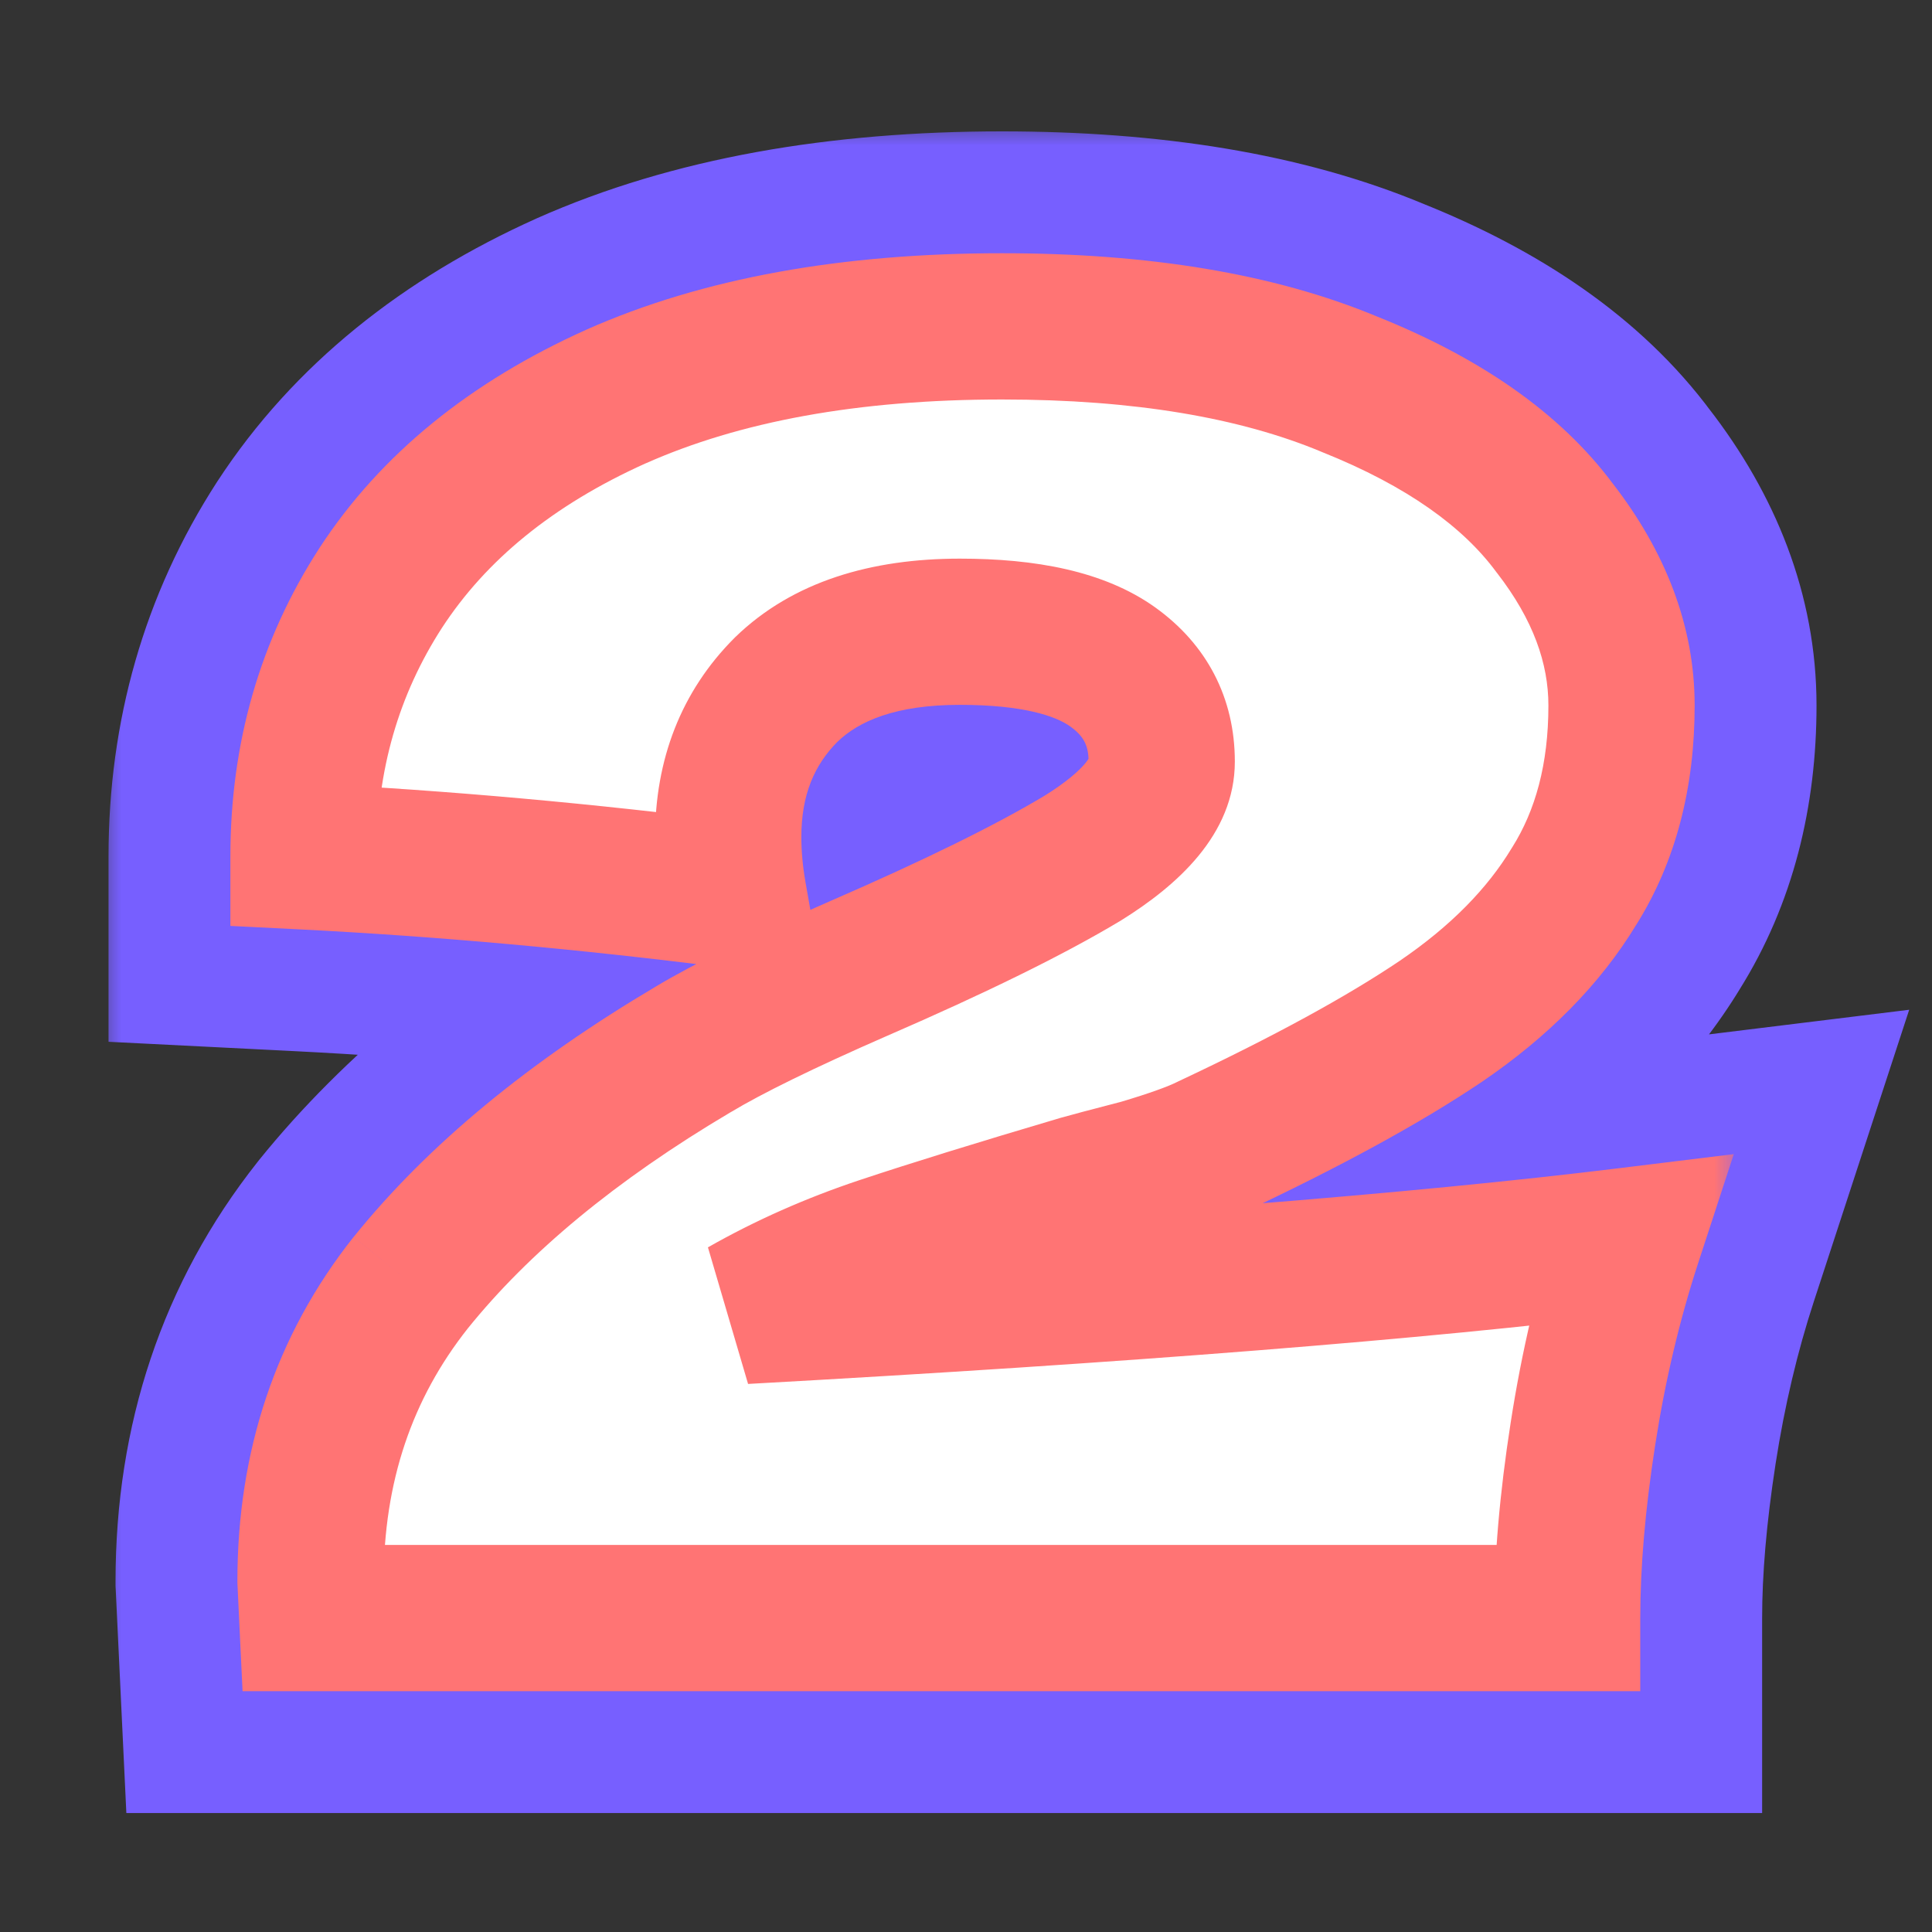
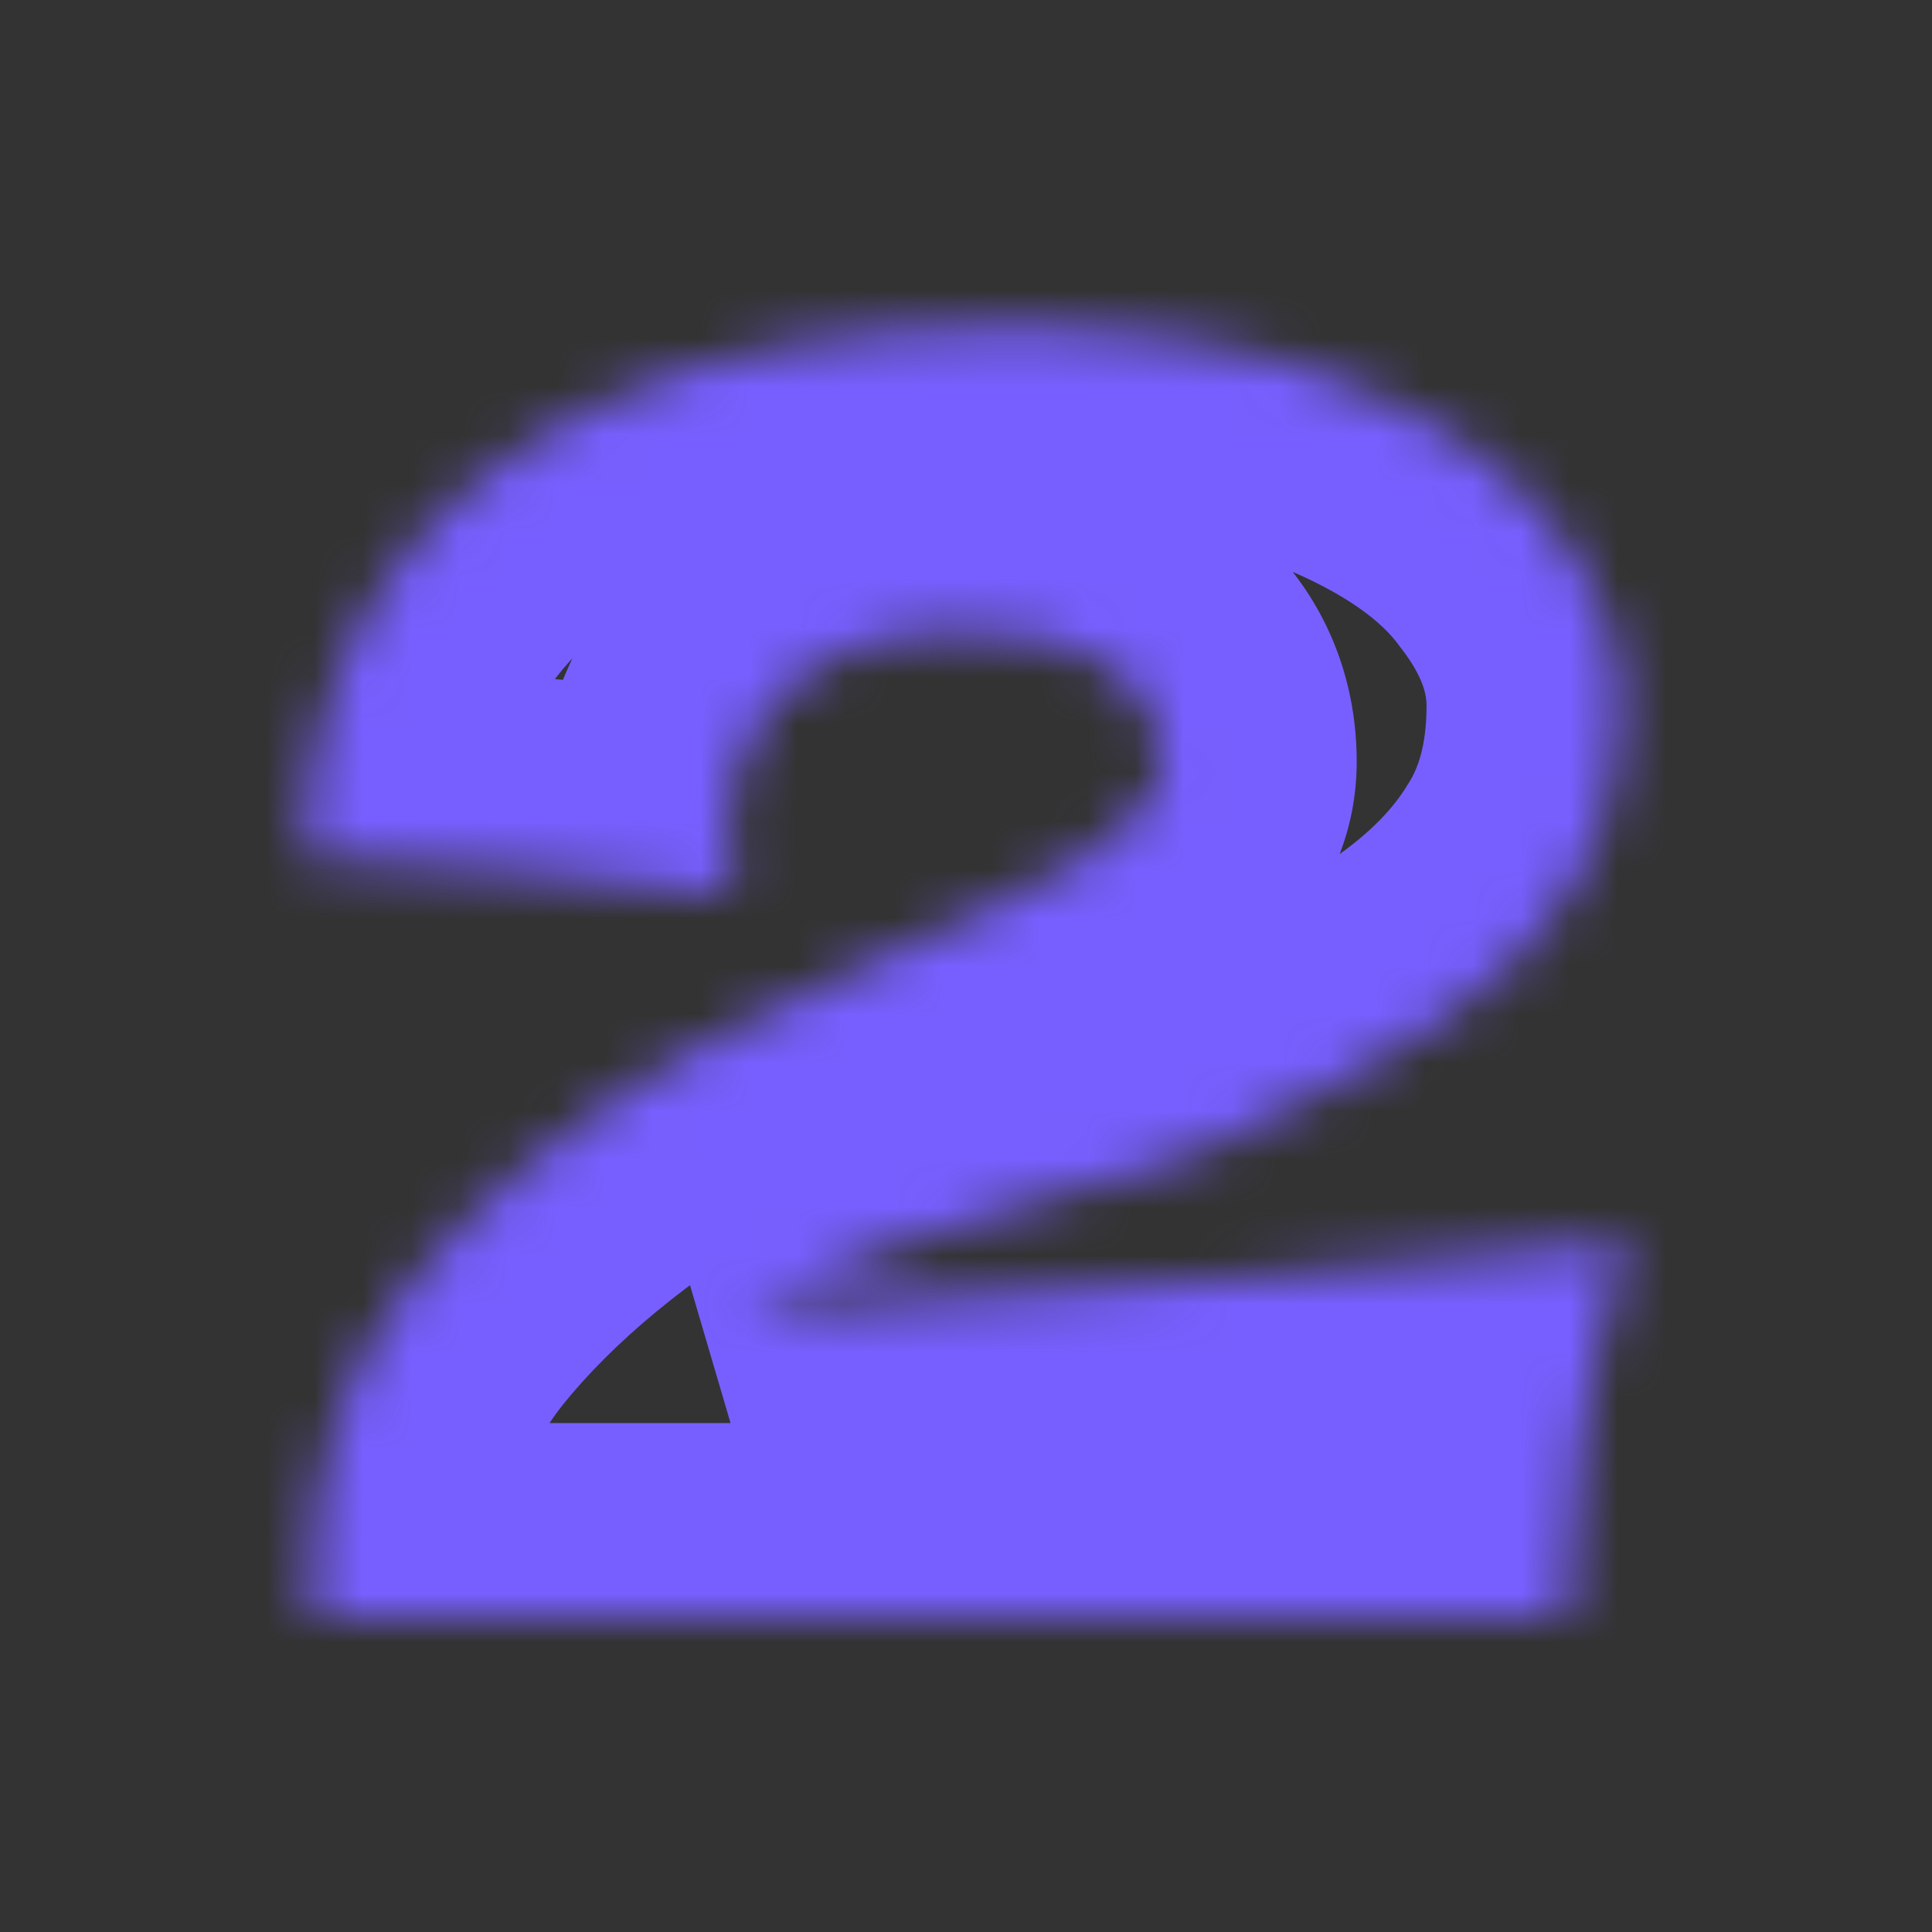
<svg xmlns="http://www.w3.org/2000/svg" width="40" height="40" viewBox="0 0 40 40" fill="none">
  <rect x="0" y="0" width="40" height="40" fill="#333333" stroke="none" />
  <mask id="path-1-outside-1_267_3785" maskUnits="userSpaceOnUse" x="2" y="2.5" width="38" height="36" fill="black">
-     <rect fill="white" x="2" y="2.5" width="38" height="36" />
    <path d="M15.404 27.141C23.277 26.705 29.381 26.221 33.717 25.688C33.306 26.948 32.991 28.28 32.773 29.685C32.555 31.09 32.446 32.361 32.446 33.5H6.466L6.429 32.737C6.429 30.363 7.12 28.304 8.501 26.56C9.905 24.816 11.855 23.205 14.351 21.727C15.077 21.291 16.216 20.734 17.766 20.056C19.777 19.184 21.327 18.421 22.417 17.767C23.507 17.088 24.052 16.422 24.052 15.768C24.052 14.945 23.713 14.291 23.035 13.806C22.357 13.322 21.303 13.079 19.873 13.079C18.299 13.079 17.1 13.479 16.276 14.278C15.477 15.078 15.077 16.095 15.077 17.331C15.077 17.718 15.114 18.118 15.186 18.53C12.134 18.142 9.167 17.876 6.284 17.73C6.284 15.671 6.817 13.818 7.883 12.171C8.973 10.5 10.596 9.179 12.752 8.21C14.932 7.242 17.596 6.757 20.746 6.757C23.628 6.757 26.026 7.157 27.94 7.956C29.878 8.731 31.295 9.724 32.191 10.936C33.112 12.123 33.572 13.346 33.572 14.605C33.572 16.059 33.245 17.306 32.591 18.348C31.961 19.39 31.041 20.322 29.829 21.146C28.642 21.945 27.044 22.817 25.033 23.762C24.742 23.907 24.27 24.077 23.616 24.271C22.962 24.44 22.55 24.549 22.381 24.598C20.661 25.107 19.292 25.53 18.275 25.869C17.257 26.209 16.3 26.633 15.404 27.141Z" />
  </mask>
-   <path d="M15.404 27.141C23.277 26.705 29.381 26.221 33.717 25.688C33.306 26.948 32.991 28.28 32.773 29.685C32.555 31.09 32.446 32.361 32.446 33.5H6.466L6.429 32.737C6.429 30.363 7.12 28.304 8.501 26.56C9.905 24.816 11.855 23.205 14.351 21.727C15.077 21.291 16.216 20.734 17.766 20.056C19.777 19.184 21.327 18.421 22.417 17.767C23.507 17.088 24.052 16.422 24.052 15.768C24.052 14.945 23.713 14.291 23.035 13.806C22.357 13.322 21.303 13.079 19.873 13.079C18.299 13.079 17.1 13.479 16.276 14.278C15.477 15.078 15.077 16.095 15.077 17.331C15.077 17.718 15.114 18.118 15.186 18.53C12.134 18.142 9.167 17.876 6.284 17.73C6.284 15.671 6.817 13.818 7.883 12.171C8.973 10.5 10.596 9.179 12.752 8.21C14.932 7.242 17.596 6.757 20.746 6.757C23.628 6.757 26.026 7.157 27.94 7.956C29.878 8.731 31.295 9.724 32.191 10.936C33.112 12.123 33.572 13.346 33.572 14.605C33.572 16.059 33.245 17.306 32.591 18.348C31.961 19.39 31.041 20.322 29.829 21.146C28.642 21.945 27.044 22.817 25.033 23.762C24.742 23.907 24.27 24.077 23.616 24.271C22.962 24.44 22.55 24.549 22.381 24.598C20.661 25.107 19.292 25.53 18.275 25.869C17.257 26.209 16.3 26.633 15.404 27.141Z" fill="#775FFF" />
  <path d="M15.404 27.141L13.411 23.63L15.627 31.172L15.404 27.141ZM33.717 25.688L37.555 26.942L39.528 20.906L33.225 21.681L33.717 25.688ZM32.773 29.685L28.783 29.066L32.773 29.685ZM32.446 33.5V37.537H36.483V33.5H32.446ZM6.466 33.5L2.433 33.692L2.616 37.537H6.466V33.5ZM6.429 32.737H2.392V32.833L2.397 32.929L6.429 32.737ZM8.501 26.56L5.356 24.027L5.346 24.041L5.335 24.054L8.501 26.56ZM14.351 21.727L16.408 25.201L16.418 25.195L16.428 25.189L14.351 21.727ZM17.766 20.056L16.16 16.352L16.148 16.357L17.766 20.056ZM22.417 17.767L24.494 21.229L24.522 21.212L24.55 21.195L22.417 17.767ZM23.035 13.806L25.381 10.521L25.381 10.521L23.035 13.806ZM16.276 14.278L13.464 11.381L13.443 11.402L13.421 11.424L16.276 14.278ZM15.186 18.53L14.678 22.535L20.114 23.225L19.162 17.828L15.186 18.53ZM6.284 17.73H2.247V21.569L6.081 21.762L6.284 17.73ZM7.883 12.171L4.501 9.966L4.497 9.972L4.493 9.978L7.883 12.171ZM12.752 8.21L11.112 4.521L11.104 4.525L11.097 4.528L12.752 8.21ZM27.94 7.956L26.384 11.681L26.412 11.693L26.441 11.705L27.94 7.956ZM32.191 10.936L28.946 13.337L28.973 13.374L29.001 13.41L32.191 10.936ZM32.591 18.348L29.172 16.201L29.154 16.23L29.136 16.259L32.591 18.348ZM29.829 21.146L32.085 24.495L32.092 24.489L32.1 24.485L29.829 21.146ZM25.033 23.762L23.316 20.108L23.272 20.129L23.228 20.151L25.033 23.762ZM23.616 24.271L24.629 28.179L24.697 28.161L24.763 28.142L23.616 24.271ZM22.381 24.598L21.272 20.716L21.254 20.721L21.236 20.726L22.381 24.598ZM18.275 25.869L16.998 22.039L16.998 22.039L18.275 25.869ZM15.404 27.141L15.627 31.172C23.531 30.735 29.74 30.244 34.21 29.695L33.717 25.688L33.225 21.681C29.022 22.197 23.023 22.676 15.181 23.11L15.404 27.141ZM33.717 25.688L29.88 24.433C29.396 25.915 29.032 27.461 28.783 29.066L32.773 29.685L36.762 30.304C36.949 29.099 37.215 27.98 37.555 26.942L33.717 25.688ZM32.773 29.685L28.783 29.066C28.541 30.628 28.408 32.111 28.408 33.5H32.446H36.483C36.483 32.612 36.569 31.552 36.762 30.304L32.773 29.685ZM32.446 33.5V29.463H6.466V33.5V37.537H32.446V33.5ZM6.466 33.5L10.498 33.308L10.462 32.545L6.429 32.737L2.397 32.929L2.433 33.692L6.466 33.5ZM6.429 32.737H10.467C10.467 31.207 10.889 30.047 11.666 29.066L8.501 26.56L5.335 24.054C3.35 26.561 2.392 29.519 2.392 32.737H6.429ZM8.501 26.56L11.645 29.093C12.672 27.817 14.212 26.502 16.408 25.201L14.351 21.727L12.293 18.253C9.499 19.908 7.139 21.814 5.356 24.027L8.501 26.56ZM14.351 21.727L16.428 25.189C16.924 24.891 17.869 24.418 19.384 23.755L17.766 20.056L16.148 16.357C14.562 17.051 13.23 17.691 12.273 18.265L14.351 21.727ZM17.766 20.056L19.373 23.76C21.447 22.86 23.183 22.016 24.494 21.229L22.417 17.767L20.34 14.305C19.471 14.826 18.106 15.508 16.16 16.352L17.766 20.056ZM22.417 17.767L24.55 21.195C25.746 20.451 28.089 18.735 28.089 15.768H24.052H20.015C20.015 14.904 20.389 14.36 20.519 14.202C20.628 14.068 20.619 14.13 20.284 14.339L22.417 17.767ZM24.052 15.768H28.089C28.089 13.622 27.105 11.752 25.381 10.521L23.035 13.806L20.688 17.091C20.577 17.012 20.375 16.829 20.214 16.518C20.052 16.206 20.015 15.926 20.015 15.768H24.052ZM23.035 13.806L25.381 10.521C23.683 9.307 21.607 9.042 19.873 9.042V13.079V17.117C20.375 17.117 20.678 17.161 20.831 17.196C20.986 17.231 20.89 17.236 20.688 17.091L23.035 13.806ZM19.873 13.079V9.042C17.646 9.042 15.285 9.614 13.464 11.381L16.276 14.278L19.088 17.176C19.022 17.239 18.987 17.237 19.07 17.209C19.171 17.176 19.418 17.117 19.873 17.117V13.079ZM16.276 14.278L13.421 11.424C11.791 13.054 11.04 15.134 11.04 17.331H15.077H19.114C19.114 17.153 19.142 17.099 19.135 17.117C19.132 17.124 19.127 17.134 19.121 17.143C19.116 17.151 19.116 17.148 19.131 17.133L16.276 14.278ZM15.077 17.331H11.04C11.04 17.971 11.1 18.606 11.21 19.231L15.186 18.53L19.162 17.828C19.127 17.63 19.114 17.465 19.114 17.331H15.077ZM15.186 18.53L15.695 14.525C12.548 14.125 9.478 13.849 6.487 13.698L6.284 17.73L6.081 21.762C8.855 21.902 11.72 22.159 14.678 22.535L15.186 18.53ZM6.284 17.73H10.321C10.321 16.409 10.651 15.325 11.272 14.364L7.883 12.171L4.493 9.978C2.983 12.312 2.247 14.934 2.247 17.73H6.284ZM7.883 12.171L11.264 14.377C11.86 13.464 12.824 12.604 14.407 11.893L12.752 8.21L11.097 4.528C8.368 5.755 6.086 7.535 4.501 9.966L7.883 12.171ZM12.752 8.21L14.392 11.9C15.918 11.221 17.989 10.794 20.746 10.794V6.757V2.72C17.204 2.72 13.945 3.262 11.112 4.521L12.752 8.21ZM20.746 6.757V10.794C23.288 10.794 25.115 11.152 26.384 11.681L27.94 7.956L29.496 4.231C26.937 3.162 23.968 2.72 20.746 2.72V6.757ZM27.94 7.956L26.441 11.705C27.94 12.304 28.636 12.918 28.946 13.337L32.191 10.936L35.437 8.534C33.955 6.531 31.816 5.158 29.439 4.208L27.94 7.956ZM32.191 10.936L29.001 13.41C29.482 14.03 29.535 14.405 29.535 14.605H33.572H37.609C37.609 12.287 36.742 10.215 35.382 8.461L32.191 10.936ZM33.572 14.605H29.535C29.535 15.439 29.354 15.912 29.172 16.201L32.591 18.348L36.01 20.495C37.136 18.701 37.609 16.679 37.609 14.605H33.572ZM32.591 18.348L29.136 16.259C28.861 16.713 28.386 17.245 27.559 17.807L29.829 21.146L32.1 24.485C33.695 23.4 35.061 22.066 36.046 20.437L32.591 18.348ZM29.829 21.146L27.574 17.797C26.625 18.436 25.23 19.209 23.316 20.108L25.033 23.762L26.75 27.416C28.858 26.426 30.66 25.454 32.085 24.495L29.829 21.146ZM25.033 23.762L23.228 20.151C23.28 20.125 23.254 20.142 23.097 20.198C22.953 20.25 22.747 20.317 22.469 20.4L23.616 24.271L24.763 28.142C25.453 27.937 26.212 27.686 26.839 27.373L25.033 23.762ZM23.616 24.271L22.603 20.363C21.965 20.528 21.499 20.651 21.272 20.716L22.381 24.598L23.49 28.48C23.601 28.448 23.959 28.353 24.629 28.179L23.616 24.271ZM22.381 24.598L21.236 20.726C19.497 21.241 18.078 21.679 16.998 22.039L18.275 25.869L19.552 29.7C20.506 29.381 21.825 28.972 23.526 28.469L22.381 24.598ZM18.275 25.869L16.998 22.039C15.742 22.458 14.545 22.987 13.411 23.63L15.404 27.141L17.397 30.652C18.056 30.278 18.773 29.959 19.552 29.7L18.275 25.869Z" fill="#775FFF" mask="url(#path-1-outside-1_267_3785)" />
  <mask id="path-3-outside-2_267_3785" maskUnits="userSpaceOnUse" x="4" y="4.5" width="32" height="31" fill="black">
    <rect fill="white" x="4" y="4.5" width="32" height="31" />
-     <path d="M15.404 27.141C23.277 26.705 29.381 26.221 33.717 25.688C33.306 26.948 32.991 28.28 32.773 29.685C32.555 31.09 32.446 32.361 32.446 33.5H6.466L6.429 32.737C6.429 30.363 7.12 28.304 8.501 26.56C9.905 24.816 11.855 23.205 14.351 21.727C15.077 21.291 16.216 20.734 17.766 20.056C19.777 19.184 21.327 18.421 22.417 17.767C23.507 17.088 24.052 16.422 24.052 15.768C24.052 14.945 23.713 14.291 23.035 13.806C22.357 13.322 21.303 13.079 19.873 13.079C18.299 13.079 17.1 13.479 16.276 14.278C15.477 15.078 15.077 16.095 15.077 17.331C15.077 17.718 15.114 18.118 15.186 18.53C12.134 18.142 9.167 17.876 6.284 17.73C6.284 15.671 6.817 13.818 7.883 12.171C8.973 10.5 10.596 9.179 12.752 8.21C14.932 7.242 17.596 6.757 20.746 6.757C23.628 6.757 26.026 7.157 27.94 7.956C29.878 8.731 31.295 9.724 32.191 10.936C33.112 12.123 33.572 13.346 33.572 14.605C33.572 16.059 33.245 17.306 32.591 18.348C31.961 19.39 31.041 20.322 29.829 21.146C28.642 21.945 27.044 22.817 25.033 23.762C24.742 23.907 24.27 24.077 23.616 24.271C22.962 24.44 22.55 24.549 22.381 24.598C20.661 25.107 19.292 25.53 18.275 25.869C17.257 26.209 16.3 26.633 15.404 27.141Z" />
  </mask>
-   <path d="M15.404 27.141C23.277 26.705 29.381 26.221 33.717 25.688C33.306 26.948 32.991 28.28 32.773 29.685C32.555 31.09 32.446 32.361 32.446 33.5H6.466L6.429 32.737C6.429 30.363 7.12 28.304 8.501 26.56C9.905 24.816 11.855 23.205 14.351 21.727C15.077 21.291 16.216 20.734 17.766 20.056C19.777 19.184 21.327 18.421 22.417 17.767C23.507 17.088 24.052 16.422 24.052 15.768C24.052 14.945 23.713 14.291 23.035 13.806C22.357 13.322 21.303 13.079 19.873 13.079C18.299 13.079 17.1 13.479 16.276 14.278C15.477 15.078 15.077 16.095 15.077 17.331C15.077 17.718 15.114 18.118 15.186 18.53C12.134 18.142 9.167 17.876 6.284 17.73C6.284 15.671 6.817 13.818 7.883 12.171C8.973 10.5 10.596 9.179 12.752 8.21C14.932 7.242 17.596 6.757 20.746 6.757C23.628 6.757 26.026 7.157 27.94 7.956C29.878 8.731 31.295 9.724 32.191 10.936C33.112 12.123 33.572 13.346 33.572 14.605C33.572 16.059 33.245 17.306 32.591 18.348C31.961 19.39 31.041 20.322 29.829 21.146C28.642 21.945 27.044 22.817 25.033 23.762C24.742 23.907 24.27 24.077 23.616 24.271C22.962 24.44 22.55 24.549 22.381 24.598C20.661 25.107 19.292 25.53 18.275 25.869C17.257 26.209 16.3 26.633 15.404 27.141Z" fill="white" />
-   <path d="M15.404 27.141L14.657 25.825L15.488 28.653L15.404 27.141ZM33.717 25.688L35.156 26.158L35.896 23.895L33.533 24.185L33.717 25.688ZM32.773 29.685L31.277 29.453L32.773 29.685ZM32.446 33.5V35.014H33.96V33.5H32.446ZM6.466 33.5L4.953 33.572L5.022 35.014H6.466V33.5ZM6.429 32.737H4.915V32.773L4.917 32.809L6.429 32.737ZM8.501 26.56L7.321 25.61L7.313 25.62L8.501 26.56ZM14.351 21.727L15.122 23.03L15.13 23.026L14.351 21.727ZM17.766 20.056L17.164 18.667L17.159 18.669L17.766 20.056ZM22.417 17.767L23.196 19.065L23.206 19.059L23.217 19.052L22.417 17.767ZM23.035 13.806L23.915 12.574L23.915 12.574L23.035 13.806ZM16.276 14.278L15.222 13.192L15.214 13.2L15.206 13.208L16.276 14.278ZM15.186 18.53L14.995 20.032L17.034 20.291L16.677 18.267L15.186 18.53ZM6.284 17.73H4.77V19.17L6.208 19.242L6.284 17.73ZM7.883 12.171L6.615 11.344L6.612 11.349L7.883 12.171ZM12.752 8.21L12.137 6.827L12.131 6.83L12.752 8.21ZM27.94 7.956L27.357 9.353L27.367 9.358L27.378 9.362L27.94 7.956ZM32.191 10.936L30.974 11.836L30.984 11.85L30.995 11.863L32.191 10.936ZM32.591 18.348L31.309 17.543L31.302 17.554L31.295 17.565L32.591 18.348ZM29.829 21.146L30.675 22.402L30.681 22.398L29.829 21.146ZM25.033 23.762L24.389 22.392L24.373 22.4L24.356 22.408L25.033 23.762ZM23.616 24.271L23.996 25.736L24.021 25.73L24.046 25.722L23.616 24.271ZM22.381 24.598L21.965 23.142L21.951 23.146L22.381 24.598ZM18.275 25.869L17.796 24.433L17.796 24.433L18.275 25.869ZM15.404 27.141L15.488 28.653C23.372 28.216 29.516 27.73 33.902 27.191L33.717 25.688L33.533 24.185C29.247 24.712 23.182 25.194 15.32 25.63L15.404 27.141ZM33.717 25.688L32.278 25.217C31.839 26.56 31.506 27.973 31.277 29.453L32.773 29.685L34.269 29.917C34.475 28.587 34.772 27.335 35.156 26.158L33.717 25.688ZM32.773 29.685L31.277 29.453C31.049 30.916 30.932 32.267 30.932 33.5H32.446H33.96C33.96 32.456 34.06 31.263 34.269 29.917L32.773 29.685ZM32.446 33.5V31.986H6.466V33.5V35.014H32.446V33.5ZM6.466 33.5L7.978 33.428L7.942 32.665L6.429 32.737L4.917 32.809L4.953 33.572L6.466 33.5ZM6.429 32.737H7.943C7.943 30.68 8.533 28.958 9.688 27.5L8.501 26.56L7.313 25.62C5.706 27.65 4.915 30.047 4.915 32.737H6.429ZM8.501 26.56L9.68 27.51C10.943 25.941 12.739 24.441 15.122 23.03L14.351 21.727L13.579 20.425C10.972 21.969 8.868 23.69 7.322 25.61L8.501 26.56ZM14.351 21.727L15.13 23.026C15.77 22.641 16.836 22.115 18.373 21.443L17.766 20.056L17.159 18.669C15.596 19.353 14.384 19.941 13.572 20.429L14.351 21.727ZM17.766 20.056L18.369 21.445C20.403 20.562 22.023 19.769 23.196 19.065L22.417 17.767L21.638 16.468C20.631 17.073 19.15 17.805 17.164 18.667L17.766 20.056ZM22.417 17.767L23.217 19.052C24.346 18.349 25.566 17.29 25.566 15.768H24.052H22.538C22.538 15.649 22.593 15.651 22.472 15.8C22.343 15.957 22.084 16.191 21.617 16.481L22.417 17.767ZM24.052 15.768H25.566C25.566 14.449 24.985 13.339 23.915 12.574L23.035 13.806L22.155 15.038C22.441 15.242 22.538 15.441 22.538 15.768H24.052ZM23.035 13.806L23.915 12.574C22.854 11.816 21.417 11.566 19.873 11.566V13.079V14.593C21.189 14.593 21.859 14.827 22.155 15.038L23.035 13.806ZM19.873 13.079V11.566C18.054 11.566 16.419 12.03 15.222 13.192L16.276 14.278L17.331 15.365C17.78 14.928 18.544 14.593 19.873 14.593V13.079ZM16.276 14.278L15.206 13.208C14.095 14.319 13.563 15.735 13.563 17.331H15.077H16.591C16.591 16.456 16.859 15.837 17.347 15.349L16.276 14.278ZM15.077 17.331H13.563C13.563 17.813 13.608 18.301 13.695 18.793L15.186 18.53L16.677 18.267C16.619 17.935 16.591 17.623 16.591 17.331H15.077ZM15.186 18.53L15.377 17.028C12.289 16.636 9.284 16.366 6.36 16.218L6.284 17.73L6.208 19.242C9.05 19.386 11.979 19.649 14.995 20.032L15.186 18.53ZM6.284 17.73H7.798C7.798 15.948 8.255 14.383 9.154 12.993L7.883 12.171L6.612 11.349C5.379 13.253 4.77 15.395 4.77 17.73H6.284ZM7.883 12.171L9.151 12.998C10.055 11.611 11.431 10.464 13.372 9.591L12.752 8.21L12.131 6.83C9.76 7.895 7.89 9.388 6.615 11.344L7.883 12.171ZM12.752 8.21L13.367 9.594C15.302 8.734 17.744 8.271 20.746 8.271V6.757V5.243C17.449 5.243 14.562 5.749 12.137 6.827L12.752 8.21ZM20.746 6.757V8.271C23.501 8.271 25.685 8.655 27.357 9.353L27.94 7.956L28.524 6.559C26.368 5.659 23.756 5.243 20.746 5.243V6.757ZM27.94 7.956L27.378 9.362C29.151 10.071 30.298 10.922 30.974 11.836L32.191 10.936L33.408 10.035C32.292 8.527 30.605 7.391 28.502 6.55L27.94 7.956ZM32.191 10.936L30.995 11.863C31.75 12.838 32.058 13.743 32.058 14.605H33.572H35.086C35.086 12.949 34.473 11.407 33.388 10.008L32.191 10.936ZM33.572 14.605H32.058C32.058 15.827 31.786 16.784 31.309 17.543L32.591 18.348L33.873 19.153C34.704 17.829 35.086 16.291 35.086 14.605H33.572ZM32.591 18.348L31.295 17.565C30.799 18.386 30.045 19.168 28.978 19.894L29.829 21.146L30.681 22.398C32.036 21.476 33.123 20.393 33.886 19.131L32.591 18.348ZM29.829 21.146L28.984 19.89C27.886 20.63 26.364 21.464 24.389 22.392L25.033 23.762L25.677 25.132C27.724 24.171 29.399 23.261 30.675 22.402L29.829 21.146ZM25.033 23.762L24.356 22.408C24.191 22.49 23.826 22.629 23.186 22.819L23.616 24.271L24.046 25.722C24.714 25.524 25.294 25.325 25.71 25.116L25.033 23.762ZM23.616 24.271L23.236 22.805C22.588 22.973 22.156 23.087 21.965 23.142L22.381 24.598L22.797 26.053C22.944 26.011 23.336 25.907 23.996 25.736L23.616 24.271ZM22.381 24.598L21.951 23.146C20.224 23.657 18.837 24.086 17.796 24.433L18.275 25.869L18.753 27.306C19.747 26.974 21.097 26.556 22.81 26.05L22.381 24.598ZM18.275 25.869L17.796 24.433C16.689 24.802 15.642 25.265 14.657 25.825L15.404 27.141L16.152 28.458C16.959 28 17.826 27.615 18.753 27.306L18.275 25.869Z" fill="#FF7474" mask="url(#path-3-outside-2_267_3785)" />
</svg>